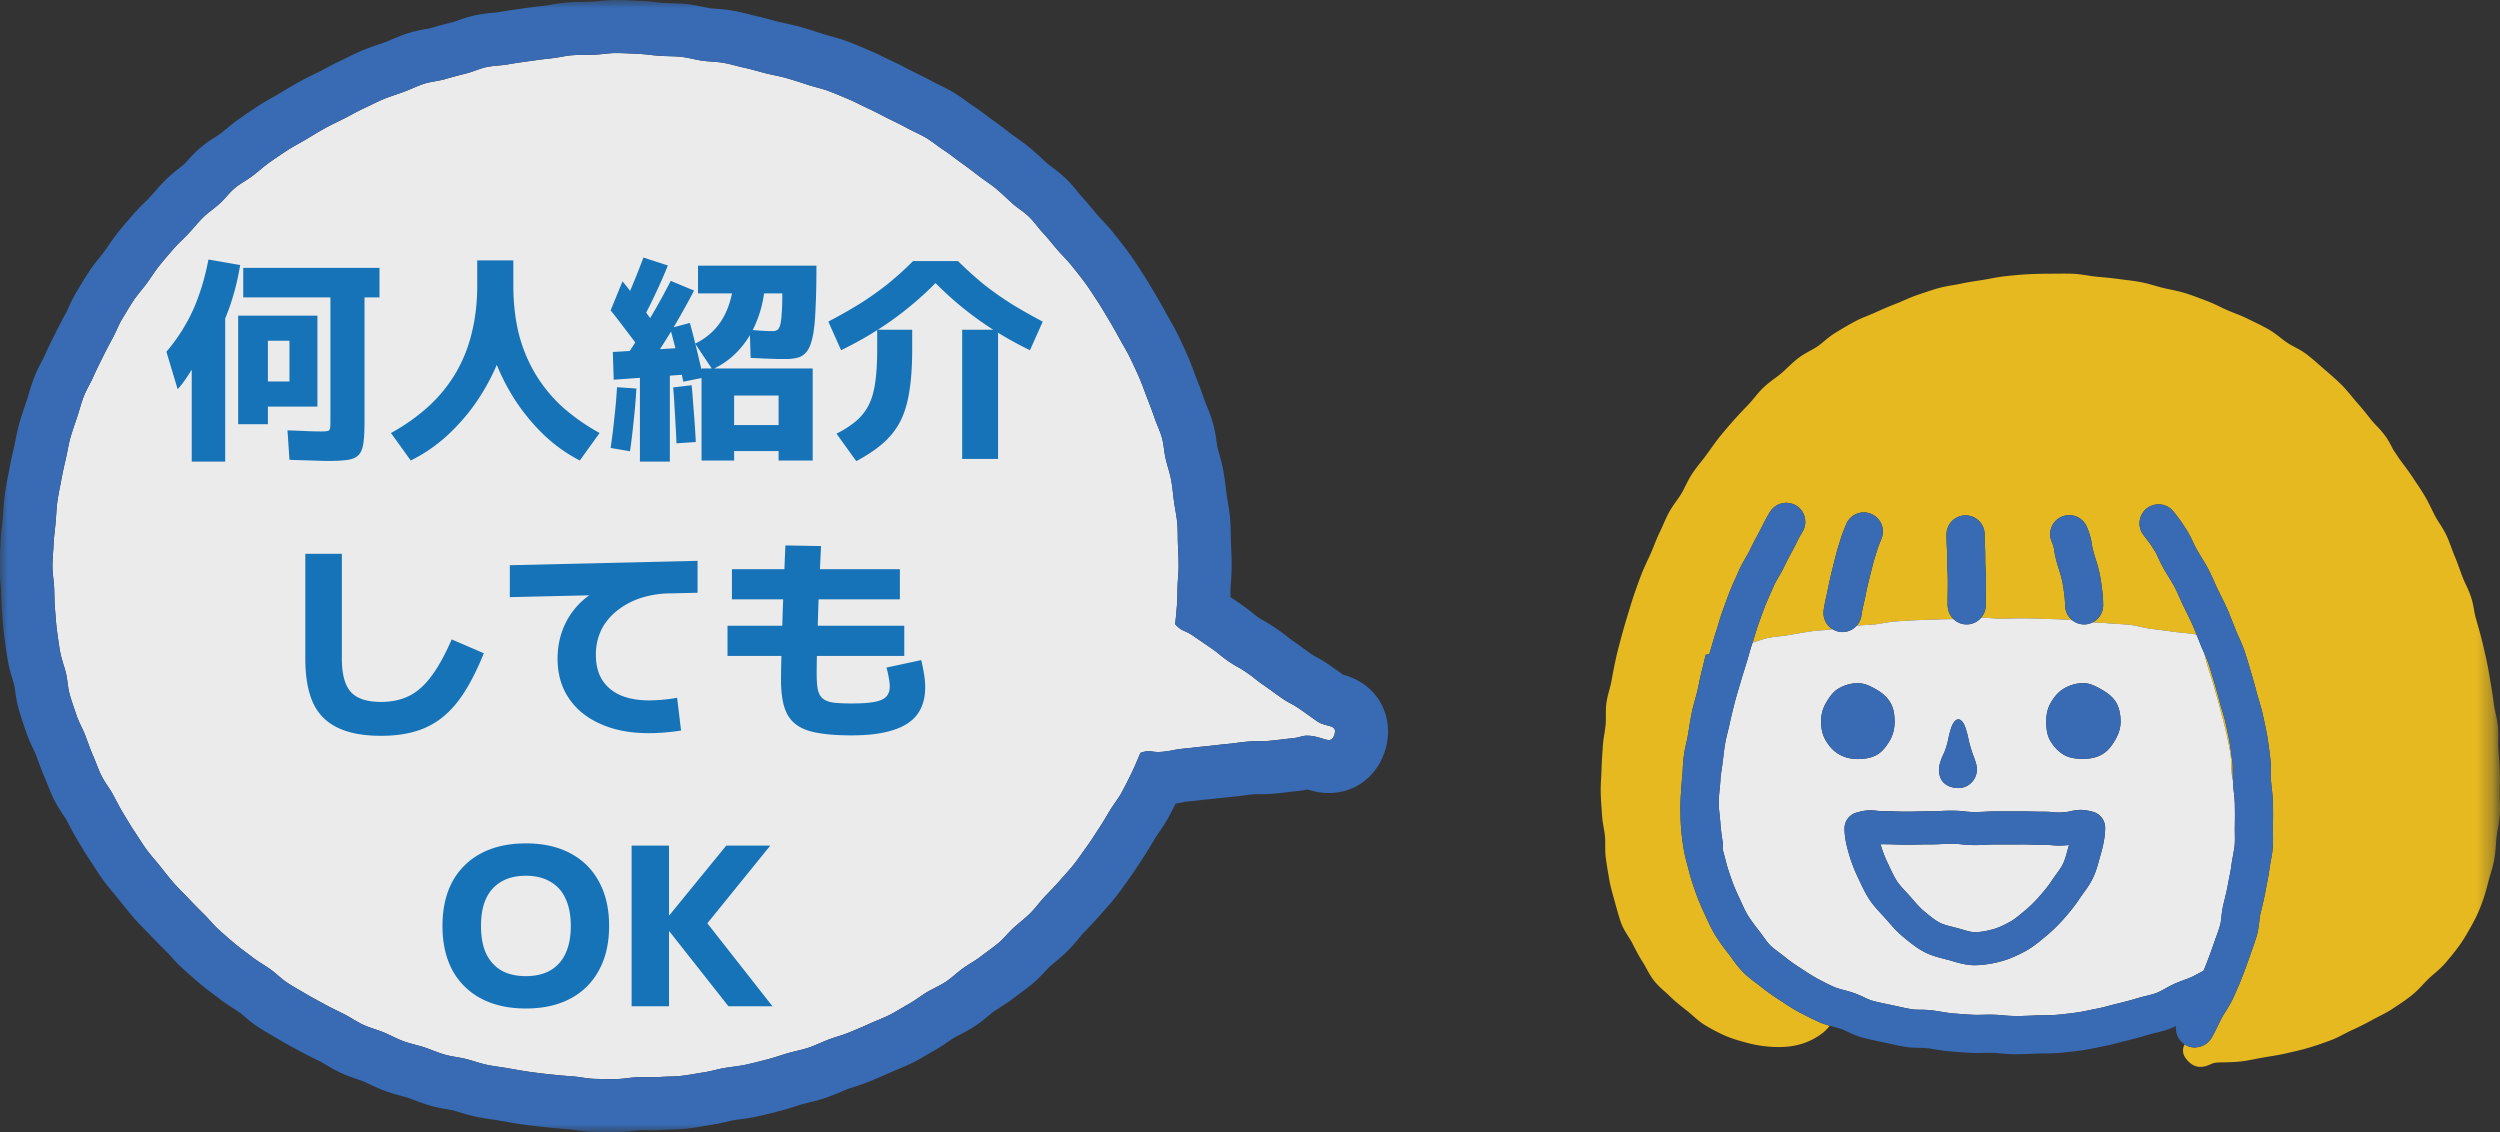
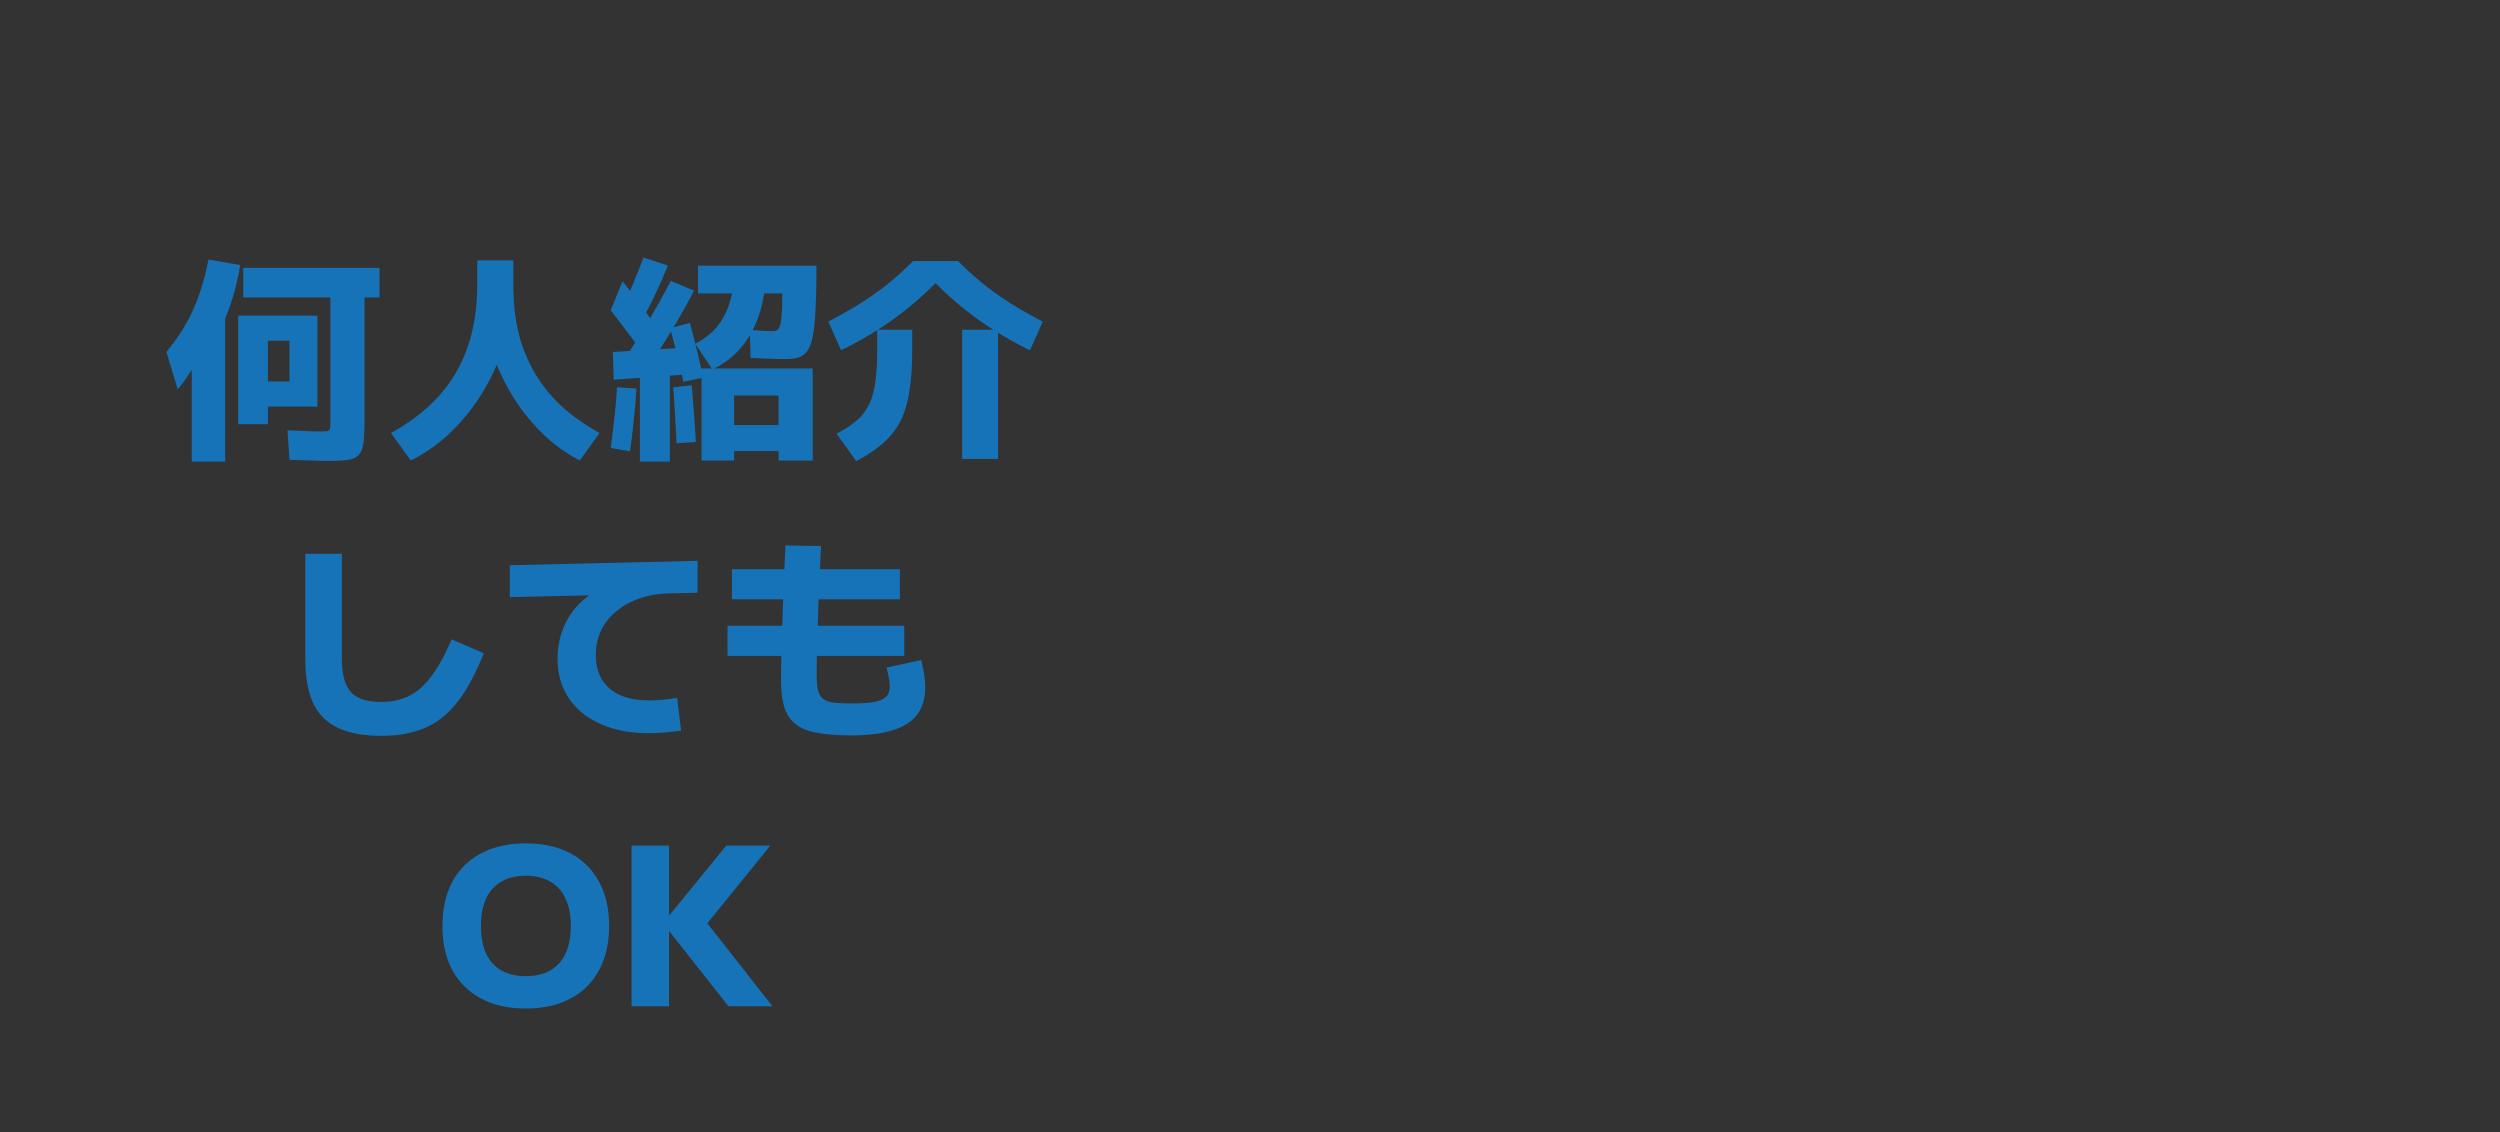
<svg xmlns="http://www.w3.org/2000/svg" width="159" height="72" fill="none">
  <rect width="100%" height="100%" fill="#333333" stroke="none" />
  <mask id="a" style="mask-type:alpha" maskUnits="userSpaceOnUse" x="0" y="0" width="159" height="72">
-     <path fill="#D9D9D9" fill-opacity=".9" d="M0 0h158.686v72H0z" />
-   </mask>
+     </mask>
  <g mask="url(#a)">
    <path d="M79.381 47.162c.231-.022.386-.028.514-.028.125 0 .226.006.351.006.128 0 .283-.006.514-.028.688-.066.685-.085 1.37-.15.536-.051.659-.174 1.012-.174.098 0 .215.01.365.032.449.072.777.245 1.009.245.168 0 .285-.091.361-.367.183-.66-.532-.427-1.096-.816-.56-.39-.555-.4-1.117-.788-.56-.39-.607-.324-1.167-.713-.563-.389-.552-.405-1.115-.794s-.536-.427-1.099-.816c-.563-.392-.6-.333-1.164-.725-.563-.389-.53-.436-1.093-.825-.563-.392-.568-.386-1.131-.775-.563-.393-.694-.245-1.156-.75.049-.405.084-.83.117-1.237.035-.408.021-.816.038-1.227.016-.405.065-.813.065-1.221 0-.465-.022-.92-.043-1.378-.02-.461-.003-.923-.044-1.378-.043-.458-.144-.91-.206-1.362-.063-.458-.098-.916-.183-1.368-.084-.452-.24-.888-.343-1.334-.106-.449-.12-.92-.244-1.36-.125-.442-.337-.86-.481-1.292-.147-.437-.316-.863-.482-1.29-.163-.43-.313-.863-.498-1.284-.184-.424-.38-.838-.582-1.249-.203-.411-.443-.803-.666-1.205-.22-.402-.443-.804-.68-1.196-.24-.392-.465-.79-.718-1.174-.255-.383-.5-.772-.77-1.142-.271-.37-.56-.728-.848-1.086-.285-.361-.62-.678-.92-1.023-.301-.349-.578-.716-.893-1.049-.315-.335-.574-.724-.903-1.045-.328-.323-.736-.558-1.078-.866-.34-.307-.668-.63-1.021-.926-.352-.292-.743-.536-1.108-.816-.363-.279-.726-.558-1.101-.825-.374-.264-.73-.556-1.115-.81-.384-.248-.739-.55-1.133-.788-.393-.235-.825-.408-1.228-.63-.401-.22-.817-.415-1.229-.619-.409-.207-.812-.427-1.231-.618-.416-.188-.82-.414-1.245-.59-.424-.176-.845-.361-1.277-.521-.43-.16-.885-.251-1.322-.396a36.73 36.73 0 0 0-1.315-.414c-.44-.129-.894-.2-1.342-.314-.444-.11-.882-.248-1.333-.345-.448-.094-.888-.238-1.342-.317-.45-.082-.916-.078-1.373-.141-.453-.063-.9-.201-1.358-.248-.456-.047-.918-.032-1.378-.063-.457-.031-.913-.11-1.375-.125-.457-.02-.919-.05-1.38-.05-.462 0-.92.09-1.378.106-.461.016-.922 0-1.379.031-.46.035-.91.154-1.366.201-.458.047-.911.11-1.365.173-.456.063-.91.126-1.36.207-.455.079-.922.079-1.37.173-.451.097-.875.301-1.32.41-.446.114-.888.23-1.328.359-.442.128-.914.157-1.349.298-.438.144-.852.354-1.282.511-.432.16-.874.292-1.298.468-.425.176-.83.395-1.247.587-.42.191-.814.427-1.224.63-.411.208-.828.4-1.23.622-.403.223-.792.465-1.185.7-.394.235-.806.443-1.19.694-.385.25-.768.508-1.142.772-.375.267-.716.577-1.08.857-.364.282-.785.49-1.137.784-.353.295-.626.681-.966.989-.342.307-.73.565-1.058.885-.33.323-.613.687-.927 1.02-.316.336-.662.64-.963.989a32.17 32.17 0 0 0-.89 1.051c-.286.36-.53.753-.8 1.124-.271.37-.587.712-.841 1.092-.256.383-.486.781-.725 1.174-.238.392-.393.834-.613 1.236-.222.402-.432.807-.635 1.221-.203.411-.412.82-.597 1.24-.184.42-.437.813-.602 1.24-.165.43-.275.878-.42 1.314-.146.434-.301.87-.427 1.312-.125.44-.188.898-.293 1.344a29.78 29.78 0 0 0-.287 1.346c-.084.452-.182.9-.246 1.356-.063.452-.073.913-.116 1.371-.042.456-.107.91-.128 1.372-.02.455-.069.913-.069 1.378 0 .461.086.916.106 1.374.022.462.014.92.056 1.375.042.462.065.92.128 1.375.064.455.122.913.206 1.362.085.452.259.885.364 1.33.105.45.116.92.242 1.363.125.442.284.876.43 1.312.145.436.386.835.55 1.264.166.43.311.864.495 1.284.185.42.328.86.531 1.274.203.412.5.773.72 1.177.221.402.423.813.661 1.206.239.392.47.79.725 1.17.255.383.493.776.765 1.149.27.37.582.71.869 1.067.285.361.567.722.868 1.07.301.346.636.66.951.995.315.333.636.66.965.983.327.32.612.687.954.995.34.307.685.611 1.039.906.352.292.73.556 1.094.838.363.28.766.503 1.142.77.374.266.697.605 1.082.86.384.25.79.47 1.184.706.393.235.8.445 1.205.668.401.22.817.414 1.228.621.41.208.788.48 1.207.672.416.192.868.305 1.293.48.424.176.829.402 1.26.562.43.16.886.248 1.323.39.435.144.858.335 1.3.464.44.125.905.166 1.352.276.444.113.877.273 1.328.37.447.095.905.142 1.36.223.45.079.9.163 1.357.226.453.063.909.12 1.367.166.455.05.912.091 1.372.123.456.031.912.141 1.373.157.37.012.744.012 1.118.012h.263c.464 0 .923-.1 1.383-.116.102-.003.205-.003.308-.003.193 0 .385.003.577.003.167 0 .334-.003.5-.012.462-.035.928-.025 1.385-.073.461-.047.915-.147 1.37-.213.46-.063.904-.204 1.357-.282.456-.082.919-.117 1.369-.214.453-.097.899-.216 1.345-.33.449-.112.883-.27 1.325-.398.445-.129.901-.213 1.339-.358.439-.147.853-.36 1.284-.52.433-.16.884-.277 1.31-.453a35.47 35.47 0 0 0 1.272-.546c.42-.194.86-.348 1.27-.555.414-.207.803-.465 1.206-.688.404-.223.768-.514 1.162-.753.397-.238.829-.417 1.214-.668.386-.255.717-.587 1.092-.857.376-.267.788-.487 1.152-.77.366-.282.75-.542 1.104-.837.354-.298.64-.672.98-.982.343-.311.715-.59 1.043-.914.329-.323.598-.706.912-1.042.316-.336.645-.659.945-1.007.301-.352.622-.684.908-1.045.288-.364.546-.747.816-1.12.272-.374.514-.764.769-1.15.253-.386.487-.781.724-1.176.236-.396.535-.757.755-1.162.22-.408.428-.822.629-1.236.201-.415.372-.841.555-1.265a1.54 1.54 0 0 1 .522-.107c.187 0 .337.05.606.05.071 0 .153-.006.248-.012.685-.066.68-.135 1.365-.201.685-.066.685-.082 1.37-.147.686-.066.683-.082 1.369-.148.688-.066.685-.091 1.37-.157Z" fill="#fff" />
-     <path d="M3.407 34.635c.02-.462.086-.917.128-1.372.043-.46.053-.919.116-1.374.063-.455.161-.903.245-1.352.084-.455.182-.9.287-1.346.105-.448.169-.907.294-1.349.125-.442.28-.875.426-1.308.146-.436.255-.887.42-1.314.166-.43.419-.821.603-1.242.184-.423.393-.827.597-1.241.202-.41.413-.815.634-1.22.221-.4.376-.843.614-1.235.238-.392.469-.793.725-1.175.254-.38.57-.72.84-1.093.272-.37.514-.761.801-1.122.286-.36.589-.704.89-1.052.301-.347.647-.654.963-.989.314-.331.598-.698.926-1.02.328-.32.716-.578 1.058-.885.34-.306.613-.695.967-.988.352-.294.773-.503 1.137-.784s.704-.59 1.08-.856a37.57 37.57 0 0 1 1.141-.774c.384-.25.796-.455 1.191-.695.393-.234.782-.477 1.186-.698.401-.221.818-.414 1.23-.62.409-.205.803-.442 1.222-.634.417-.19.822-.411 1.248-.588.424-.174.866-.303 1.298-.464.43-.158.844-.367 1.281-.512.436-.142.908-.17 1.35-.297.44-.13.881-.247 1.329-.357.443-.114.867-.316 1.319-.414.447-.095.915-.095 1.369-.174.45-.079.904-.142 1.36-.205.454-.063.907-.127 1.366-.174.455-.047.905-.167 1.366-.199.456-.032.917-.019 1.378-.035.458-.016.917-.104 1.378-.104.462 0 .923.032 1.38.047.462.02.919.095 1.375.127.46.035.923.019 1.378.066.46.048.906.183 1.359.247.457.063.922.06 1.373.139.454.082.894.224 1.342.319.45.098.889.233 1.333.344.447.114.902.186 1.341.316a31 31 0 0 1 1.315.414c.438.142.893.234 1.322.395.432.158.853.347 1.277.52.426.178.83.402 1.245.592.42.19.823.41 1.232.616.411.205.827.401 1.229.619.403.224.834.398 1.227.632.395.237.75.537 1.134.79.385.25.74.543 1.114.805.376.269.738.547 1.102.825.364.28.755.524 1.107.818.354.297.682.616 1.022.926.342.306.75.543 1.077.865.33.322.589.711.904 1.046.315.335.591.701.892 1.046.3.347.635.666.92 1.023.289.36.577.717.85 1.087.269.373.513.761.769 1.144.253.382.479.783.718 1.175.236.392.46.793.68 1.194.223.405.462.793.666 1.207.201.41.397.824.582 1.248.185.42.334.853.498 1.282.166.427.334.853.481 1.29.144.435.356.852.481 1.295.126.439.14.91.245 1.358.103.446.259.882.343 1.337.084.448.12.91.182 1.364.063.455.163.904.207 1.365.04.455.024.916.043 1.378.022.454.044.913.044 1.374 0 .41-.05.818-.066 1.225-.016.411-.002.819-.037 1.226-.033.408-.069.831-.117 1.236.462.508.592.36 1.155.748.563.392.569.386 1.131.777.563.389.53.436 1.094.828.563.389.6.332 1.164.724.563.388.536.426 1.099.815.563.388.552.404 1.114.793.56.388.607.322 1.167.714.563.388.558.398 1.118.786.563.389 1.278.158 1.096.815-.076.278-.193.367-.362.367-.23 0-.56-.17-1.009-.24a2.18 2.18 0 0 0-.364-.035c-.354 0-.476.123-1.012.174-.685.066-.682.085-1.37.151-.232.023-.387.026-.514.026-.126 0-.226-.004-.351-.004-.128 0-.283.007-.514.029-.686.063-.683.091-1.37.158-.686.063-.683.079-1.369.145-.685.066-.685.08-1.37.145-.686.067-.68.136-1.366.203a2.47 2.47 0 0 1-.247.012c-.27 0-.42-.05-.607-.05-.136 0-.288.025-.522.107-.182.427-.353.85-.555 1.267-.2.414-.408.828-.628 1.232-.22.408-.52.768-.756 1.163s-.47.793-.723 1.178c-.256.386-.498.774-.77 1.15-.27.373-.528.755-.816 1.118-.285.36-.606.696-.907 1.046-.3.348-.63.67-.945 1.008-.315.338-.583.717-.913 1.043-.328.325-.7.6-1.042.913-.34.31-.626.685-.98.982-.354.294-.739.556-1.104.837-.364.281-.776.503-1.153.771-.374.269-.706.6-1.092.853-.385.253-.817.433-1.213.673-.394.237-.758.527-1.163.752-.403.224-.792.477-1.205.688-.41.206-.85.36-1.27.553-.419.193-.846.37-1.273.547-.425.177-.876.29-1.31.452-.43.16-.844.376-1.284.521-.437.145-.893.228-1.338.357-.442.13-.877.287-1.326.401-.446.11-.892.23-1.345.329-.45.094-.912.132-1.369.211-.452.083-.897.218-1.356.285-.455.063-.91.164-1.37.211-.457.051-.923.038-1.385.073-.166.01-.333.013-.5.013l-.577-.003c-.103 0-.206 0-.309.003-.459.016-.919.117-1.383.117h-.262c-.374 0-.748 0-1.118-.013-.462-.016-.917-.126-1.374-.158a39.32 39.32 0 0 1-2.738-.287c-.457-.064-.907-.149-1.358-.228-.454-.079-.912-.126-1.36-.221-.45-.098-.884-.26-1.328-.37-.447-.113-.912-.151-1.351-.278-.443-.13-.865-.319-1.3-.464-.438-.142-.894-.23-1.323-.389-.432-.16-.837-.388-1.26-.562-.425-.177-.877-.29-1.294-.48-.418-.193-.797-.465-1.206-.67-.412-.209-.827-.401-1.229-.622-.403-.222-.811-.433-1.204-.67-.395-.237-.8-.455-1.184-.708-.386-.253-.709-.59-1.082-.856-.376-.269-.78-.493-1.142-.77-.365-.282-.743-.547-1.095-.841a34.647 34.647 0 0 1-1.039-.904c-.341-.31-.626-.676-.954-.998a32.72 32.72 0 0 1-.964-.98c-.315-.334-.65-.65-.95-.995-.303-.347-.584-.71-.87-1.07-.286-.357-.598-.699-.869-1.068-.271-.373-.51-.765-.765-1.147s-.486-.777-.724-1.172c-.238-.392-.44-.803-.66-1.207-.222-.401-.518-.764-.72-1.175-.204-.414-.348-.853-.532-1.273-.184-.42-.33-.856-.495-1.286-.165-.427-.405-.828-.55-1.264-.146-.436-.305-.869-.43-1.31-.126-.443-.137-.914-.243-1.362-.104-.446-.279-.879-.363-1.33-.084-.452-.143-.91-.206-1.365-.063-.455-.086-.913-.128-1.375-.042-.454-.035-.913-.056-1.374-.02-.458-.107-.913-.107-1.377 0-.462.05-.92.07-1.374ZM.074 37.54c.006.142.01.284.013.426.007.329.016.699.053 1.103l.033.401c.026.338.056.72.113 1.128l.029.209c.057.417.116.85.202 1.307.083.446.199.822.292 1.128.043.14.084.272.103.357.012.05.032.196.047.304.043.312.101.736.235 1.206.115.408.245.79.36 1.125.039.11.077.224.115.335.147.44.319.802.457 1.09.059.123.12.253.146.319.05.13.096.256.143.385.116.313.246.667.41 1.043.057.13.108.262.16.395.118.3.25.641.435 1.014.206.42.428.755.606 1.024.07.107.15.227.182.284l.196.366c.154.291.33.623.539.97l.153.253c.2.332.407.676.65 1.04.076.113.15.23.225.347.18.278.384.594.622.916.235.322.468.6.674.843.094.114.19.225.28.339l.158.199c.25.316.508.64.8.979.26.297.514.556.738.78.103.105.206.209.307.316.339.36.685.714 1.06 1.08.07.067.168.178.272.291.206.228.462.509.78.796.43.389.793.705 1.14.996.3.25.594.467.853.66.115.085.23.17.345.259.321.246.634.448.886.61.121.079.243.154.36.24.047.031.16.13.251.205.244.209.547.468.939.724.324.211.64.395.92.559.124.07.249.142.372.218.345.205.673.382.988.553l.327.18c.349.19.677.35.994.508l.347.17c.073.039.2.115.322.187.266.158.597.357.997.54.386.174.744.297 1.032.395.147.051.287.098.376.133.13.054.256.117.383.177.271.13.608.287.992.43.388.145.749.24 1.039.319.153.04.298.079.4.114.138.044.273.097.409.148.292.11.622.237 1.008.347.419.124.796.19 1.1.24.141.026.287.051.369.073.139.035.275.076.412.117.284.089.638.193 1.033.278.375.08.72.13 1.026.177.15.022.302.041.452.07l.225.037c.398.073.81.146 1.25.209a48.815 48.815 0 0 0 2.974.313c.08.003.225.025.366.047.306.044.686.098 1.125.114.428.016.844.016 1.234.016h.262c.451 0 .838-.045 1.15-.082.131-.016.28-.035.35-.035.064-.003.128-.003.192-.003h.253c.108.003.216.003.324.003.277 0 .51-.007.733-.022.152-.01.304-.016.455-.02.31-.009.66-.021 1.049-.06.386-.04.733-.1 1.039-.154.15-.025.3-.054.45-.076.41-.057.774-.142 1.067-.212.156-.034.302-.07.407-.088.147-.028.295-.044.442-.066.308-.041.658-.089 1.045-.171.416-.089.8-.186 1.17-.281l.294-.076c.375-.095.712-.202 1.01-.297.144-.044.288-.092.433-.136.142-.04.286-.073.43-.11.303-.073.647-.158 1.026-.282.392-.132.735-.28 1.01-.398.13-.057.26-.113.391-.164.137-.05.276-.095.415-.139.298-.095.637-.202 1.01-.357.455-.19.915-.382 1.387-.597.136-.063.275-.12.413-.177.289-.12.617-.256.972-.433.35-.177.656-.36.927-.521l.39-.228c.37-.202.682-.416.933-.59.13-.089.252-.174.34-.225a6.33 6.33 0 0 1 .343-.183c.274-.142.616-.319.98-.556.374-.246.674-.499.914-.698.11-.092.221-.186.285-.23a7.1 7.1 0 0 1 .346-.225c.257-.164.578-.366.912-.625.119-.092.24-.18.36-.269.257-.186.547-.401.847-.654.353-.294.624-.584.841-.818.09-.098.19-.206.241-.25.108-.098.22-.192.332-.287.244-.202.519-.433.81-.72.307-.304.552-.598.748-.838.098-.117.193-.23.258-.303l.294-.306c.228-.237.487-.503.745-.806.095-.11.193-.218.291-.329.215-.24.46-.511.707-.824.256-.326.482-.645.683-.926.073-.1.144-.205.217-.306.248-.341.468-.68.661-.98l.19-.29c.259-.392.482-.765.7-1.128l.103-.174c.046-.076.128-.193.212-.316.18-.259.405-.581.617-.973.15-.278.3-.565.457-.884.182-.026.329-.054.476-.082.125-.026.171-.035.346-.054.38-.035.57-.057.76-.082.153-.016.305-.035.61-.064.378-.038.568-.06.756-.082.155-.016.307-.034.615-.063.405-.04.609-.066.813-.095.139-.019.277-.038.555-.063.127-.012.176-.012.193-.012h.1a8.83 8.83 0 0 0 1.085-.038c.392-.038.588-.064.781-.086.147-.019.296-.038.59-.066.286-.029.522-.066.713-.107.304.094.775.224 1.351.224 1.722 0 3.141-1.115 3.617-2.843.28-1.024.158-2.063-.345-2.929-.7-1.207-1.825-1.605-2.366-1.753a10.5 10.5 0 0 1-.229-.165c-.152-.107-.302-.215-.606-.426a8.048 8.048 0 0 0-.922-.563c-.106-.056-.13-.069-.247-.148-.245-.17-.365-.26-.484-.347-.158-.114-.313-.228-.629-.45-.19-.129-.258-.186-.372-.274a12.036 12.036 0 0 0-.727-.54 9.707 9.707 0 0 0-.87-.54c-.111-.064-.152-.086-.296-.184-.163-.113-.215-.158-.318-.243a11.65 11.65 0 0 0-.773-.584c-.299-.209-.448-.31-.598-.411l-.095-.063c0-.076 0-.146.003-.215a8.848 8.848 0 0 1 .032-.761c.02-.291.044-.616.044-.99 0-.508-.022-.985-.044-1.446l-.002-.082c-.009-.146-.009-.288-.011-.433a12.697 12.697 0 0 0-.046-1.1c-.039-.413-.101-.777-.156-1.096-.024-.142-.049-.281-.068-.423a21.121 21.121 0 0 1-.051-.424 16.478 16.478 0 0 0-.156-1.096c-.078-.417-.184-.79-.269-1.087-.038-.132-.076-.265-.108-.4-.011-.051-.03-.197-.047-.304-.043-.313-.1-.74-.234-1.207-.122-.433-.271-.796-.391-1.09-.057-.139-.112-.268-.139-.35-.15-.452-.31-.863-.462-1.264l-.068-.17-.139-.37c-.12-.32-.253-.68-.416-1.056-.188-.426-.4-.88-.647-1.383-.18-.364-.364-.689-.528-.973-.07-.123-.139-.244-.206-.367a36.17 36.17 0 0 0-.756-1.32c-.066-.11-.13-.221-.196-.329a20.353 20.353 0 0 0-.601-.97c-.068-.104-.139-.208-.207-.316a22.116 22.116 0 0 0-.645-.944c-.28-.382-.56-.733-.829-1.071l-.103-.13c-.253-.316-.5-.578-.718-.812-.098-.104-.199-.208-.294-.319-.095-.11-.188-.224-.28-.338-.204-.243-.432-.521-.704-.812a5.833 5.833 0 0 1-.232-.275 9.682 9.682 0 0 0-.767-.868c-.342-.335-.682-.585-.93-.771a4.447 4.447 0 0 1-.246-.187 17.818 17.818 0 0 1-.306-.28 19.03 19.03 0 0 0-.816-.73c-.309-.256-.6-.462-.856-.645a9.126 9.126 0 0 1-.355-.256c-.416-.319-.793-.61-1.207-.903-.12-.086-.24-.174-.358-.263-.251-.19-.536-.404-.863-.619a6.16 6.16 0 0 1-.34-.24c-.243-.177-.546-.401-.903-.613-.352-.212-.69-.376-.96-.505-.127-.064-.254-.124-.377-.19-.347-.193-.687-.357-.987-.505l-.354-.174c-.12-.06-.24-.123-.359-.187a23.158 23.158 0 0 0-.985-.486c-.136-.06-.27-.13-.404-.196-.279-.136-.595-.294-.956-.442-.12-.05-.238-.101-.357-.152-.31-.13-.662-.278-1.035-.417-.384-.142-.742-.24-1.03-.319a6.148 6.148 0 0 1-.408-.117c-.45-.148-.932-.303-1.432-.448-.372-.108-.715-.18-1.017-.247-.147-.031-.295-.063-.441-.098-.146-.038-.29-.079-.435-.117-.301-.082-.642-.177-1.016-.256-.143-.031-.284-.07-.425-.104A12.571 12.571 0 0 0 46.622.68c-.416-.076-.792-.1-1.094-.123a9.171 9.171 0 0 1-.397-.038 7.122 7.122 0 0 1-.374-.073c-.3-.063-.672-.142-1.102-.19C43.26.219 42.91.209 42.603.2c-.148-.003-.297-.006-.445-.016-.145-.01-.291-.028-.438-.044a14.096 14.096 0 0 0-1.053-.088c-.142-.004-.284-.013-.427-.02A21.602 21.602 0 0 0 39.17 0c-.433 0-.813.041-1.117.073a6.592 6.592 0 0 1-.376.034c-.154.007-.307.007-.46.01-.31.003-.66.006-1.036.031a9.78 9.78 0 0 0-1.108.149c-.149.025-.29.05-.375.06-.527.057-1.042.126-1.483.186l-.098.016c-.444.06-.903.127-1.38.209a5.513 5.513 0 0 1-.357.04c-.31.03-.696.067-1.132.159-.457.098-.849.237-1.135.338-.105.034-.25.088-.301.1-.522.13-.995.257-1.446.39-.043.012-.181.034-.282.053-.306.054-.724.13-1.184.281-.386.127-.727.272-1 .389-.133.057-.264.114-.398.164-.142.05-.286.101-.43.149-.294.1-.628.214-.983.36-.36.148-.676.306-.956.442-.135.066-.27.133-.406.196-.354.161-.665.328-.939.477-.132.073-.264.142-.397.212l-.368.18c-.296.145-.631.306-.974.496-.371.205-.708.407-1.034.606l-.262.158c-.128.076-.26.149-.39.225-.273.151-.582.325-.909.537-.501.328-.886.587-1.248.846-.323.228-.598.455-.84.654-.114.095-.228.19-.345.278-.047.038-.174.117-.276.183-.27.171-.607.386-.965.686a8.118 8.118 0 0 0-.872.866 6.866 6.866 0 0 1-.198.211c-.064.057-.177.146-.296.24-.243.193-.545.43-.857.737-.29.284-.526.552-.734.793-.095.11-.19.217-.289.325-.1.107-.205.208-.309.31-.226.22-.481.473-.746.78l-.055.063c-.3.344-.612.704-.925 1.096-.25.313-.455.613-.635.875-.083.12-.165.244-.251.36-.082.114-.17.222-.258.33-.193.236-.433.533-.666.884-.237.354-.45.707-.636 1.017l-.166.278c-.236.389-.4.745-.532 1.036a8.585 8.585 0 0 1-.156.329c-.244.442-.48.897-.703 1.349l-.128.259a24.5 24.5 0 0 0-.533 1.118c-.032.076-.1.202-.164.329a9.62 9.62 0 0 0-.496 1.055 13.22 13.22 0 0 0-.345 1.046c-.041.135-.082.274-.127.41l-.102.3c-.118.348-.251.743-.37 1.16-.113.398-.184.758-.246 1.077-.027.14-.054.281-.086.42a32.6 32.6 0 0 0-.32 1.498l-.068.354c-.067.344-.144.736-.202 1.156-.056.401-.08.77-.102 1.096-.01.142-.018.284-.032.43-.012.136-.027.271-.042.41-.037.329-.078.705-.097 1.116-.006.139-.016.28-.025.42-.023.328-.047.701-.047 1.109 0 .445.041.834.075 1.147.015.148.03.29.035.385Z" fill="#3871C1" />
-     <path d="M119.639 34.319c-.171.421-.171.421-.293.809l-.098.305c-.08.25-.15.534-.226.842l-.098.391c-.107.41-.201.824-.281 1.233-.018.101-.042.205-.067.306-.015.067-.027.134-.046.204a9.438 9.438 0 0 0-.119.58l-.021.14c-.03.254-.14.48-.299.657.131-.01.259-.019.391-.025.223-.012.451-.021.683-.042.226-.019.458-.058.69-.101.226-.04.443-.076.647-.092.281-.021.568-.036.858-.052l.495-.024c.238-.015.485-.021.735-.028.202-.006.406-.012.617-.02.25-.01.504-.016.76-.02.092-.002.183-.005.275-.005a1.22 1.22 0 0 1-.364-.77c-.003-.033-.012-.07-.012-.106 0-.318.003-.5.003-.666.003-.033.003-.067.003-.1.003-.187.006-.37.006-.74 0-.341-.012-.512-.018-.683a11.977 11.977 0 0 1-.024-.818c0-.345-.009-.516-.019-.69-.009-.201-.021-.406-.021-.812a1.213 1.213 0 1 1 2.427 0c0 .342.009.513.018.687.012.204.021.406.021.815 0 .342.01.513.019.684.012.204.024.409.024.818 0 .372-.003.561-.006.748v.021c-.003.183-.006.37-.006.736v.018a1.198 1.198 0 0 1-.293.766c.189 0 .385.015.592.03.238.019.47.034.705.037.217.003.437-.006.653-.015.239-.006.474-.015.709-.01.464.01.918.02 1.364.035l.495.015c.296.009.583.018.87.033.14.006.277.022.415.04a1.206 1.206 0 0 1-.452-.815c-.006-.046-.012-.088-.012-.134 0-.208-.022-.428-.046-.644a12.162 12.162 0 0 0-.101-.709c-.046-.293-.14-.598-.229-.89-.052-.163-.1-.318-.143-.468a7.097 7.097 0 0 1-.183-.852c-.028-.164-.037-.216-.153-.497a1.21 1.21 0 0 1 .653-1.584 1.209 1.209 0 0 1 1.584.65 4 4 0 0 1 .312 1.044c.021.143.046.29.128.598.034.122.076.25.116.385.113.36.241.769.314 1.239.061.375.129.824.159 1.3.009.14.012.284.012.428a1.214 1.214 0 0 1-.674 1.084l.293.015c.244.012.485.02.726.042.22.022.437.034.654.046.241.015.473.028.705.052.207.024.421.073.647.122a6.8 6.8 0 0 0 .693.134l.476.058c.299.037.592.074.876.116.238.037.47.058.699.08.223.021.443.042.656.08.061.008.125.023.186.039a15.722 15.722 0 0 0-.259-.641c-.031-.07-.064-.132-.095-.199-.088-.189-.177-.378-.268-.558l-.132-.269c-.027-.052-.051-.104-.079-.155-.095-.193-.177-.385-.262-.574a9.589 9.589 0 0 0-.29-.62c-.135-.25-.275-.482-.412-.702-.089-.147-.178-.287-.257-.428-.156-.268-.272-.518-.375-.738a4.074 4.074 0 0 0-.217-.43c-.324-.504-.345-.529-.498-.727l-.235-.305c-.32-.419-.32-.98-.049-1.398.074-.113.162-.217.275-.303.037-.03.083-.048.119-.073a1.209 1.209 0 0 1 1.584.302l.217.281c.211.269.269.351.629.91.037.058.067.119.101.177.1.18.192.363.274.54.089.192.174.373.275.543.07.123.147.248.223.376.162.263.33.537.491.836.129.245.245.507.364.779.073.161.146.33.229.497.064.128.128.26.192.391.143.28.287.57.421.873.067.153.128.318.193.476.082.199.161.397.244.605l.088.222v.006c.061.153.128.306.199.458a11.857 11.857 0 0 1 .348.837c.106.317.204.644.302.974l.113.375c.134.443.259.894.378 1.358.043.159.092.32.141.483.085.277.168.564.238.879l.07.314c.076.354.156.711.217 1.075.079.473.14.955.195 1.407.04.323.04.632.037.906 0 .171-.003.345.009.516.012.159.03.318.046.48.033.296.067.604.076.937.012.51.012.973 0 1.422 0 .162 0 .324.003.488.003.297.009.608-.015.938-.025.323-.083.62-.135.906-.03.168-.061.336-.082.507-.046.336-.11.656-.171.968-.027.143-.058.286-.082.433-.067.37-.156.73-.238 1.078l-.077.31a4.793 4.793 0 0 0-.067.468c-.012.116-.03.244-.049.372l-.009.058a3.698 3.698 0 0 1-.11.513 19.447 19.447 0 0 1-.336.995l-.125.357-.055.162c-.024.061-.045.125-.07.186a18.25 18.25 0 0 1-.369.99 33.1 33.1 0 0 1-.403.958l-.119.26c-.012.03-.028.06-.04.09-.14.297-.305.56-.449.791a5.583 5.583 0 0 0-.265.446c-.076.14-.147.287-.217.43-.131.27-.262.547-.43.834a1.218 1.218 0 0 1-.928.583c-.04.003-.08.015-.122.015a1.2 1.2 0 0 1-.611-.165c-.015-.009-.027-.021-.043-.033v.003a.77.77 0 0 0 .025.818c.32.479.678.61.983.61.259 0 .479-.094.601-.15.153-.063.281-.118.495-.127.131-.01.268-.01.418-.013.308-.006.662-.012 1.047-.055.299-.033.595-.091.906-.152.174-.034.351-.07.538-.101l.302-.052c.366-.058.745-.119 1.141-.21l.245-.058c.381-.086.775-.175 1.181-.297.403-.119.849-.268 1.395-.473.308-.113.583-.256.852-.397.158-.082.317-.164.482-.24.452-.205.894-.428 1.319-.66.134-.073.265-.143.402-.214.293-.15.599-.302.898-.503l.146-.098c.354-.232.721-.476 1.075-.76.272-.217.497-.458.717-.69a9.61 9.61 0 0 1 .345-.357c.116-.11.238-.217.363-.324.242-.21.495-.427.73-.702.302-.357.629-.748.928-1.175.247-.351.455-.723.659-1.084l.11-.198a9.57 9.57 0 0 0 .617-1.364c.158-.425.281-.883.412-1.39.036-.137.076-.274.119-.415.085-.293.18-.622.247-.973.052-.3.076-.595.098-.882a7.712 7.712 0 0 1 .125-1.041c.052-.284.101-.577.122-.895.021-.293.012-.577.003-.851-.006-.186-.012-.373-.006-.559.009-.46.009-.928 0-1.404-.006-.293-.031-.59-.055-.885-.012-.171-.031-.345-.037-.52a6.757 6.757 0 0 1-.006-.552 8.312 8.312 0 0 0-.021-.854 7.392 7.392 0 0 0-.147-.822c-.039-.186-.079-.372-.106-.558-.062-.461-.132-.919-.211-1.386l-.046-.268a24.69 24.69 0 0 0-.204-1.109 38.812 38.812 0 0 0-.315-1.364c-.104-.409-.22-.815-.339-1.227l-.036-.122a5.121 5.121 0 0 1-.113-.54c-.052-.27-.101-.547-.199-.834a6.898 6.898 0 0 0-.326-.778 6.618 6.618 0 0 1-.223-.516 17.026 17.026 0 0 1-.153-.418c-.11-.3-.219-.602-.345-.898-.07-.165-.128-.332-.192-.5-.098-.263-.198-.535-.327-.81a7.546 7.546 0 0 0-.427-.738 5.877 5.877 0 0 1-.287-.476 18.573 18.573 0 0 1-.223-.449c-.131-.262-.265-.534-.421-.803a18.562 18.562 0 0 0-.534-.833 14.016 14.016 0 0 1-.232-.351 15.38 15.38 0 0 0-.568-.797c-.082-.116-.171-.229-.256-.345-.101-.143-.196-.29-.293-.436l-.144-.217c-.131-.26-.265-.528-.448-.79a6.01 6.01 0 0 0-.593-.703 6.506 6.506 0 0 1-.363-.402c-.314-.4-.601-.764-.925-1.12-.11-.129-.22-.26-.326-.391-.196-.235-.394-.477-.626-.709a22.66 22.66 0 0 0-1.084-.973l-.302-.263c-.256-.229-.519-.46-.806-.68-.256-.196-.522-.34-.775-.477-.162-.085-.324-.17-.473-.271a7.37 7.37 0 0 1-.437-.324c-.229-.177-.467-.363-.748-.525a13.402 13.402 0 0 0-.903-.467c-.128-.064-.26-.125-.391-.192a9.45 9.45 0 0 0-.864-.373 13.235 13.235 0 0 1-.47-.192c-.159-.067-.314-.143-.47-.22-.269-.128-.546-.265-.852-.375l-.372-.14a16.183 16.183 0 0 0-.989-.352 9.524 9.524 0 0 0-.906-.22 23.867 23.867 0 0 1-.501-.112c-.168-.043-.33-.089-.495-.135-.29-.082-.589-.168-.906-.229-.324-.064-.647-.103-.965-.143-.152-.018-.311-.037-.467-.061a27.218 27.218 0 0 0-1.233-.131l-.201-.019a8.05 8.05 0 0 1-.547-.076c-.284-.043-.577-.089-.888-.104-.345-.015-.69-.012-1.041-.009l-.403.003c-.51 0-.983.01-1.432.034-.473.024-.934.07-1.379.116l-.052.006c-.327.033-.638.091-.937.146-.159.03-.321.061-.48.086l-.286.046c-.367.055-.751.113-1.13.195a9.448 9.448 0 0 1-.51.095c-.293.051-.592.103-.9.186-.369.1-.727.223-1.072.338l-.296.101c-.308.104-.592.23-.87.348-.152.067-.305.135-.46.196a23.85 23.85 0 0 0-1.322.558c-.159.073-.327.14-.489.208-.271.11-.549.223-.827.37-.427.228-.833.472-1.245.723-.269.161-.495.35-.715.53-.14.117-.28.236-.43.34-.149.1-.311.189-.473.277-.247.138-.504.278-.754.47-.247.19-.461.394-.672.592-.131.123-.259.248-.396.364-.138.119-.287.229-.434.336-.226.17-.464.345-.69.558-.226.21-.409.437-.589.653-.119.144-.235.287-.363.422l-.037.04c-.311.32-.628.653-.937 1.004l-.043.048c-.299.342-.595.684-.879 1.038a20.78 20.78 0 0 0-.619.843l-.223.308c-.107.15-.22.29-.336.433-.174.22-.357.45-.525.706-.168.253-.296.51-.421.757-.08.168-.165.338-.26.497-.094.162-.207.315-.314.467-.159.226-.324.458-.473.727-.144.268-.266.54-.382.803-.07.161-.143.326-.223.485-.134.275-.244.55-.348.815-.07.168-.134.333-.204.497-.067.153-.14.306-.214.458-.125.278-.256.556-.369.84-.174.44-.33.885-.485 1.334-.119.345-.223.69-.33 1.04l-.095.315c-.14.455-.271.907-.393 1.364l-.074.275c-.097.366-.195.733-.274 1.102-.098.433-.174.867-.257 1.3l-.018.095c-.031.186-.083.37-.131.553-.071.265-.147.54-.19.836-.042.305-.042.589-.039.864 0 .201 0 .39-.016.561-.021.187-.048.37-.076.556a8.356 8.356 0 0 0-.107.858l-.015.277c-.028.379-.052.76-.061 1.142-.006.177-.015.354-.025.531-.015.3-.033.596-.027.895.006.323.027.65.049.973.012.15.021.3.03.45.016.301.064.582.11.854.034.186.067.372.083.558.018.187.015.376.015.562 0 .278 0 .562.046.867.064.47.146.94.229 1.407.076.397.18.766.28 1.123l.147.532c.098.344.192.702.324 1.05.125.32.299.595.451.833.086.131.168.262.238.397.193.384.413.818.678 1.227.086.134.159.275.235.412.144.266.293.537.504.794.22.274.473.5.696.696.11.097.216.192.317.293.315.31.641.564.953.812l.125.097c.119.095.235.196.345.293.235.205.473.418.766.596.433.262.861.488 1.267.668.479.21.952.339 1.373.452a7.863 7.863 0 0 0 2.067.28c.32 0 .616-.024.891-.07a4.232 4.232 0 0 0 1.658-.653c.277-.18.503-.39.689-.632a5.596 5.596 0 0 1-.635-.213c-.048-.022-.094-.046-.143-.067a13.851 13.851 0 0 1-.772-.376c-.074-.04-.153-.076-.226-.116l-.156-.082a10.664 10.664 0 0 1-1.01-.617l-.229-.15c-.492-.317-.858-.58-1.194-.851-.11-.086-.216-.168-.329-.25-.257-.196-.553-.416-.821-.69a6.673 6.673 0 0 1-.69-.852c-.08-.107-.156-.214-.235-.317a11.886 11.886 0 0 1-.861-1.21 9.446 9.446 0 0 1-.543-1.074l-.116-.25a13.985 13.985 0 0 1-.565-1.355l-.061-.171c-.131-.385-.269-.782-.376-1.218a8.978 8.978 0 0 0-.1-.382c-.08-.308-.177-.656-.232-1.028a14.428 14.428 0 0 1-.174-1.484 18.218 18.218 0 0 1-.025-1.471c.003-.199.015-.39.031-.58.012-.235.03-.467.046-.693l.009-.104c.012-.143.027-.284.042-.424.003-.04.007-.08.007-.122.015-.309.03-.626.07-.962a8.68 8.68 0 0 1 .168-.888c.036-.174.076-.345.103-.516l.064-.39c.055-.34.11-.675.178-1.011.058-.29.137-.574.216-.858.046-.17.095-.342.138-.513.039-.177.076-.354.113-.534.061-.284.119-.565.192-.84.049-.185.095-.372.134-.555.031-.131.064-.256.098-.384.064-.007.137-.016.22-.03.015-.047.027-.093.042-.138.055-.174.104-.348.153-.522.021-.067.043-.131.061-.202.058-.201.113-.403.183-.598.061-.177.113-.357.165-.534.079-.266.159-.528.253-.782.058-.155.113-.311.168-.464.104-.283.205-.564.315-.83.125-.314.262-.613.393-.903l.083-.193.076-.17c.138-.309.293-.575.428-.81.082-.14.164-.277.232-.415.18-.378.36-.72.525-1.028l.112-.214c.077-.14.144-.272.205-.397.012-.018.018-.036.027-.055.147-.284.275-.528.413-.748.021-.03.039-.07.061-.097a1.206 1.206 0 0 1 1.388-.464c.031.009.065.015.092.03.07.03.14.064.205.11a1.214 1.214 0 0 1 .522.873c.027.278-.031.565-.199.812a6.889 6.889 0 0 0-.317.583c-.077.153-.156.314-.251.488l-.027.05-.089.17c-.149.281-.314.59-.479.931-.091.196-.207.394-.326.599-.11.192-.22.375-.3.555l-.168.382c-.119.265-.241.54-.36.824-.079.201-.155.415-.235.626l-.042.119c-.058.161-.12.326-.181.491-.036.092-.061.186-.091.278-.034.11-.07.22-.104.333-.055.189-.116.381-.177.57l.336-.106c.226-.074.458-.15.693-.199.198-.04.406-.06.622-.085.229-.028.464-.055.702-.095l.355-.061c.311-.055.634-.113.973-.162.214-.03.434-.049.66-.067.222-.018.448-.037.68-.064.022-.003.046-.01.068-.012a1.191 1.191 0 0 1-.571-1.175c.009-.113.03-.217.052-.324.039-.232.085-.458.134-.66.033-.14.064-.283.091-.42.092-.459.196-.922.315-1.38l.091-.376c.092-.36.177-.693.269-.986l.095-.302a8.84 8.84 0 0 1 .363-.992l.024-.058a1.21 1.21 0 0 1 1.582-.666c.619.25.918.96.665 1.582l-.024.058Z" fill="#FBC81E" />
-     <path d="M140.566 42.877c.099.32.206.644.299.975l.081.288c.099.343.195.691.282 1.045.044.178.093.352.139.529.073.267.146.534.201.81l.09.407c.067.31.136.624.192.944.031.194.04.415.046.65.009.233.015.477.049.73.018.133.044.267.07.4-.009-.18-.014-.36-.014-.537 0-.22.002-.43-.018-.601-.055-.439-.11-.872-.18-1.296a24.305 24.305 0 0 0-.197-.958l-.07-.325a8.967 8.967 0 0 0-.189-.689c-.058-.194-.116-.383-.165-.575-.111-.43-.227-.85-.352-1.263l-.119-.39c-.087-.293-.171-.583-.267-.865a9.65 9.65 0 0 0-.25-.598c.026.099.049.198.079.302.052.224.11.45.18.674l.113.343Z" fill="#FBC81E" />
+     <path d="M140.566 42.877c.099.32.206.644.299.975l.081.288c.099.343.195.691.282 1.045.044.178.093.352.139.529.073.267.146.534.201.81l.09.407c.067.31.136.624.192.944.031.194.04.415.046.65.009.233.015.477.049.73.018.133.044.267.07.4-.009-.18-.014-.36-.014-.537 0-.22.002-.43-.018-.601-.055-.439-.11-.872-.18-1.296a24.305 24.305 0 0 0-.197-.958a8.967 8.967 0 0 0-.189-.689c-.058-.194-.116-.383-.165-.575-.111-.43-.227-.85-.352-1.263l-.119-.39c-.087-.293-.171-.583-.267-.865a9.65 9.65 0 0 0-.25-.598c.026.099.049.198.079.302.052.224.11.45.18.674l.113.343Z" fill="#FBC81E" />
    <path d="M116.126 44.72c.208-.361.45-.723.812-.933a2.472 2.472 0 0 1 1.217-.339c.434 0 .828.199 1.178.403.365.207.689.482.899.843.205.353.266.765.266 1.2 0 .434-.094.828-.295 1.182-.213.361-.467.718-.832.928-.35.204-.782.271-1.216.271-.435 0-.847-.102-1.197-.306-.365-.208-.636-.532-.849-.893-.204-.354-.289-.748-.289-1.182 0-.435.102-.82.306-1.173Zm4.442 6.885c.169.006.338.014.68.014.344 0 .519-.006.691-.011.187-.003.38-.01.753-.01.336 0 .505-.008.672-.017.195-.011.391-.023.779-.023.42 0 .645.026.843.05.169.017.301.035.604.035.333 0 .499-.01.665-.02.196-.01.392-.021.785-.021h1.448c.379 0 .566.006.753.011.175.003.35.01.694.01.351 0 .561.02.733.034.195.018.303.026.633-.003.184-.014.301-.04.423-.07.388-.084.741-.134 1.401.05.452.128.765.543.765 1.013 0 .484-.094 1.035-.284 1.692-.026.09-.055.187-.081.286-.099.373-.213.8-.423 1.234-.173.36-.389.66-.602.952-.087.12-.175.242-.259.367-.31.47-.66.888-.966 1.235-.365.417-.739.779-1.13 1.106l-.143.117c-.332.28-.715.598-1.167.846a8.587 8.587 0 0 1-1.126.52c-.137.049-.275.093-.42.133a7.2 7.2 0 0 1-1.209.225 5.476 5.476 0 0 1-.484.026c-.534 0-.992-.134-1.395-.253a5.696 5.696 0 0 0-.277-.08l-.26-.066c-.408-.105-.872-.222-1.328-.47-.475-.26-.884-.596-1.246-.893-.003-.006-.009-.009-.014-.015l-.062-.05c-.37-.309-.662-.644-.945-.971l-.061-.07-.094-.105a7.26 7.26 0 0 0-.26-.286c-.256-.277-.522-.566-.755-.916-.263-.403-.456-.818-.628-1.182l-.099-.21a9.698 9.698 0 0 1-.572-1.489c-.149-.513-.289-1.068-.289-1.64 0-.472.312-.884.768-1.012.601-.173.907-.158 1.275-.117.108.011.242.026.443.026.386 0 .578.009.771.018Zm2.819-3.08c.16-.536.242-.51.403-1.047.16-.537.113-.551.274-1.088.257-.852.718-.852.975 0 .163.537.122.548.277 1.085.152.54.192.529.356 1.066.125.423.041.793-.155 1.073a1.156 1.156 0 0 1-.966.505c-.437 0-.829-.172-1.03-.458-.198-.28-.263-.712-.134-1.135Zm7.039-3.822c.21-.365.484-.706.849-.916.35-.204.779-.342 1.214-.342.435 0 .823.208 1.179.412.362.21.712.464.922.826.201.35.28.776.28 1.21 0 .435-.143.824-.347 1.174-.21.365-.467.7-.829.91-.353.205-.77.286-1.205.286-.435 0-.867-.05-1.22-.254a2.478 2.478 0 0 1-.873-.904c-.204-.353-.256-.776-.256-1.211 0-.435.081-.84.286-1.19Zm-21.009 7.643c.027.429.091.858.149 1.223.021.143.015.28-.009.414.03.123.065.251.1.385.041.143.078.29.114.432.078.327.192.654.309.998l.061.178c.126.365.289.727.476 1.124l.122.268c.135.298.26.578.406.817.198.327.444.651.7.978.1.125.193.257.289.388.155.216.301.417.45.569.146.146.344.295.554.452.131.1.266.199.394.304.266.216.572.432.992.703l.242.16c.231.152.45.292.675.418.043.026.084.052.128.076l.158.082c.18.096.358.186.534.274.143.07.28.137.426.198.099.041.221.079.353.117l.224.061c.211.056.421.114.628.184.245.085.47.187.665.28.187.088.365.172.514.213.306.085.627.152.957.22l.63.136c.304.067.613.137.928.19.14.023.333.026.534.03.228.002.488.008.765.04.198.026.394.058.595.09.225.038.455.076.692.1.429.035.864.067 1.307.09.21.012.423.006.642 0a22.215 22.215 0 0 1 .671-.003c.228.006.456.026.689.047.677.064 1.217.032 1.786.009l.163-.01c.202-.008.4-.008.599-.01.256-.004.502-.007.723-.024.406-.035.838-.085 1.314-.149.259-.035.528-.09.805-.149.163-.035.324-.067.484-.099.263-.047.529-.117.809-.193.154-.04.309-.081.467-.12.493-.119.893-.224 1.257-.335.205-.064.409-.114.613-.163.237-.059.458-.114.645-.184.161-.061.35-.163.546-.272a8.16 8.16 0 0 1 .613-.318c.201-.087.405-.166.61-.242.14-.05.265-.099.385-.149.07-.029.14-.06.201-.093l.257-.134c.131-.07.26-.137.385-.205.059-.14.12-.283.181-.443a25.603 25.603 0 0 0 .417-1.13c.012-.029.024-.06.035-.093l.132-.38c.105-.282.207-.565.289-.851.041-.143.064-.336.087-.54.024-.228.056-.482.117-.75l.079-.324c.076-.315.151-.625.207-.94.029-.16.061-.318.093-.478.053-.266.108-.531.14-.8.027-.216.068-.429.108-.642.041-.233.082-.452.1-.642.014-.225.011-.467.008-.727a13.912 13.912 0 0 1 0-.577c.009-.409.006-.835-.003-1.302a8.624 8.624 0 0 0-.061-.744c-.02-.187-.041-.37-.052-.554-.003-.059 0-.114-.003-.173a6.147 6.147 0 0 1-.073-.397 7.288 7.288 0 0 1-.047-.73 4.91 4.91 0 0 0-.047-.65c-.055-.318-.125-.633-.189-.945l-.091-.409c-.058-.271-.128-.54-.201-.808-.047-.175-.096-.353-.14-.528a27.054 27.054 0 0 0-.283-1.045l-.082-.286c-.09-.336-.198-.66-.298-.978l-.111-.344a9.916 9.916 0 0 1-.183-.674c-.027-.102-.05-.204-.076-.3-.009-.015-.012-.03-.021-.044-.084-.193-.169-.38-.242-.57l-.09-.227c-.047-.123-.097-.234-.14-.35-.065-.015-.126-.03-.19-.038-.21-.038-.432-.059-.654-.08-.23-.023-.464-.043-.7-.08-.286-.042-.575-.077-.876-.115l-.475-.06c-.242-.03-.47-.083-.695-.132-.225-.05-.44-.1-.645-.123a18.12 18.12 0 0 0-.706-.052c-.216-.012-.435-.024-.654-.044-.239-.023-.481-.032-.726-.044l-.292-.017a1.197 1.197 0 0 1-.537.13c-.283 0-.543-.098-.75-.262-.137-.017-.274-.035-.414-.04a27.91 27.91 0 0 0-.87-.036l-.493-.014a68.147 68.147 0 0 0-1.366-.035c-.233-.003-.47.003-.709.011-.216.006-.435.018-.654.015-.233-.003-.467-.02-.703-.038-.207-.015-.403-.029-.592-.029-.222.26-.552.429-.92.429-.327 0-.621-.129-.837-.339-.094.003-.187.003-.277.006-.257.006-.511.009-.762.02-.207.01-.412.015-.616.021-.251.006-.496.012-.735.026l-.493.027c-.292.014-.578.032-.858.052-.208.015-.421.053-.648.09-.234.041-.464.082-.689.103-.233.02-.461.029-.683.04-.134.007-.262.018-.394.027a1.204 1.204 0 0 1-1.538.23c-.02.003-.043.01-.064.012-.233.03-.461.047-.683.064-.227.02-.446.035-.659.067-.339.05-.663.108-.972.16l-.356.062c-.239.044-.473.07-.7.094-.219.026-.426.05-.625.087-.236.05-.467.126-.691.199a9.138 9.138 0 0 1-.339.107 15.97 15.97 0 0 0-.225.741c-.055.196-.111.395-.175.593-.128.415-.259.829-.382 1.255-.044.152-.088.303-.134.455-.079.266-.161.534-.228.806-.105.42-.213.843-.303 1.27-.038.183-.085.367-.129.55-.061.24-.119.48-.16.719-.056.309-.094.621-.129.93l-.046.354c-.018.166-.044.33-.068.493-.02.131-.037.26-.055.382-.006.108-.009.216-.017.321-.015.18-.03.359-.05.537-.012.105-.02.21-.029.312-.009.172-.018.339-.021.505-.003.213.027.452.053.703.017.187.041.37.052.552Z" fill="#fff" />
    <path d="m119.602 53.69.017.053c.113.394.263.787.45 1.17l.105.223c.155.33.303.642.481.92.138.206.334.418.54.642.102.108.201.215.298.325l.164.187c.235.275.461.532.699.73l.062.051c.317.266.62.515.925.68.218.121.518.198.841.277l.283.076c.11.029.218.06.328.09.294.089.572.17.798.17.331 0 .693-.056 1.146-.178.388-.104.767-.297 1.087-.472.272-.148.541-.374.829-.612l.145-.121a7.5 7.5 0 0 0 .894-.878c.257-.288.552-.636.789-1.001.102-.15.207-.297.312-.442.164-.226.317-.441.407-.628.128-.263.207-.56.295-.877.028-.11.059-.221.087-.326 0-.003.003-.006.003-.008-.031.005-.068.008-.102.011a4.795 4.795 0 0 1-1.007 0c-.133-.011-.286-.026-.544-.026-.379 0-.566-.005-.755-.01a19.661 19.661 0 0 0-.691-.01h-1.449c-.336 0-.501.01-.668.018-.195.011-.39.022-.784.022-.421 0-.642-.025-.843-.048-.167-.02-.3-.034-.603-.034-.334 0-.501.009-.668.017-.195.012-.39.023-.781.023-.345 0-.52.003-.693.008a21.396 21.396 0 0 1-1.522-.005c-.173-.009-.34-.014-.682-.014-.071 0-.134-.003-.193-.003Z" fill="#fff" />
-     <path d="M107.076 53.966c.059.374.154.72.234 1.029.036.127.068.255.101.382.107.436.243.833.376 1.218l.06.172c.163.474.361.91.566 1.354l.112.25c.16.349.326.71.545 1.075.267.439.558.82.863 1.209.08.104.154.21.234.317.19.267.409.57.69.854.27.272.563.495.821.687.113.083.22.166.329.252.335.27.703.533 1.195.85l.228.152c.314.207.637.42 1.01.616l.157.08c.071.039.151.08.226.119.243.127.5.252.773.373.047.024.095.047.142.068.22.092.43.157.634.214.089.026.181.053.267.074.157.041.314.083.471.136.116.041.261.107.412.178a5.2 5.2 0 0 0 .91.358c.365.101.735.178 1.094.255l.607.13c.344.075.694.155 1.055.214.32.053.622.056.889.062.187.003.359.006.51.024.163.02.329.047.495.077.278.044.569.092.88.118.453.04.913.075 1.384.098.29.018.563.01.83.003.183-.003.367-.006.554-.003.172.003.347.021.524.039.258.024.546.05.854.05.427 0 .847-.018 1.262-.035l.163-.006c.172-.01.344-.01.516-.012.293-.003.596-.003.913-.033.447-.038.915-.092 1.428-.16.347-.047.667-.115.978-.178.145-.032.291-.062.433-.088.349-.066.669-.152.981-.232.142-.038.278-.074.42-.106.54-.134.978-.252 1.39-.377.163-.047.326-.089.489-.13.291-.071.593-.145.907-.26.145-.057.279-.12.409-.182-.056.45.145.91.548 1.171.015.009.027.02.042.033.195.112.403.166.613.166.042 0 .08-.012.122-.015.373-.039.723-.24.927-.587.166-.285.3-.563.43-.83.071-.145.142-.29.219-.432.077-.155.169-.3.264-.445.142-.231.308-.495.448-.791l.041-.092c.042-.083.077-.172.119-.26a24.006 24.006 0 0 0 .773-1.944c.024-.063.045-.128.068-.19.018-.054.039-.107.057-.16l.124-.356c.056-.151.11-.3.157-.448.065-.183.125-.364.178-.548.053-.178.086-.35.113-.513a.395.395 0 0 0 .005-.059c.021-.127.036-.255.051-.37.018-.175.038-.341.068-.469l.077-.31c.08-.35.166-.71.234-1.08.027-.145.056-.287.086-.432.059-.311.125-.631.169-.97.021-.168.05-.337.083-.503.053-.288.11-.584.133-.907.024-.332.021-.64.018-.94-.003-.162-.006-.325-.003-.488.009-.448.009-.913-.003-1.423a11.099 11.099 0 0 0-.074-.936c-.015-.16-.035-.32-.047-.48-.012-.172-.009-.344-.009-.516a6.82 6.82 0 0 0-.036-.904c-.053-.45-.118-.933-.195-1.407-.063-.365-.143-.72-.22-1.076l-.068-.311c-.068-.318-.154-.605-.237-.884-.05-.16-.098-.32-.142-.48a33.44 33.44 0 0 0-.379-1.36l-.11-.373a21.908 21.908 0 0 0-.305-.972c-.051-.145-.107-.282-.16-.412a11.608 11.608 0 0 0-.187-.427c-.068-.154-.136-.305-.196-.456v-.006l-.092-.225c-.08-.208-.163-.404-.243-.605-.062-.157-.127-.323-.195-.474a17.063 17.063 0 0 0-.418-.874c-.065-.134-.13-.261-.193-.392-.083-.168-.154-.334-.228-.497a13.587 13.587 0 0 0-.364-.777c-.16-.3-.329-.575-.489-.836-.08-.13-.157-.255-.225-.376a6.195 6.195 0 0 1-.276-.545 8.35 8.35 0 0 0-.276-.54c-.032-.059-.062-.118-.1-.177-.359-.557-.415-.64-.629-.91l-.216-.282a1.214 1.214 0 0 0-1.583-.302c-.038.024-.083.044-.121.074-.11.086-.202.193-.273.305a1.21 1.21 0 0 0 .048 1.396l.237.305c.151.199.175.223.495.726.062.095.139.258.216.43.104.222.222.471.376.741.083.14.169.279.258.427.137.22.279.45.412.702.104.193.196.403.291.62.086.186.168.379.26.571l.08.158c.042.088.086.177.134.266.089.181.178.37.269.56.03.069.063.13.092.199.089.204.175.424.261.64.045.119.095.228.142.35l.089.228c.074.19.157.376.243.569a8.421 8.421 0 0 1 .267.643c.098.281.184.572.27.865l.118.389c.125.411.24.832.353 1.262.05.193.106.382.163.575.074.243.145.471.189.69l.072.323c.068.314.139.634.195.96.071.424.125.857.181 1.296.021.171.018.379.018.601 0 .178.006.356.015.536.003.057 0 .113.003.172.011.184.032.368.053.555.027.26.053.51.059.743.012.469.015.892.003 1.301a12.37 12.37 0 0 0 0 .578c.006.258.009.501-.009.726-.015.19-.056.41-.098.64-.038.214-.08.43-.106.647-.033.266-.089.53-.143.8-.029.157-.062.317-.091.477-.057.314-.131.622-.208.936l-.08.326a5.94 5.94 0 0 0-.115.75 3.718 3.718 0 0 1-.086.54c-.083.287-.187.568-.291.853l-.133.38c-.009.032-.021.061-.033.094-.106.311-.219.616-.335.919-.029.068-.053.139-.083.21-.062.157-.121.302-.18.442-.128.068-.255.136-.386.204l-.257.136a3.53 3.53 0 0 1-.202.092c-.119.05-.246.098-.382.149-.205.077-.412.154-.614.242-.207.092-.406.205-.61.318a4.49 4.49 0 0 1-.548.272 5.712 5.712 0 0 1-.644.181c-.204.05-.408.104-.613.166-.364.11-.765.216-1.259.338-.155.035-.309.077-.466.118-.278.074-.545.143-.806.193-.16.03-.32.062-.483.098-.281.059-.548.112-.809.148-.477.065-.907.112-1.313.148a7.97 7.97 0 0 1-.723.024 39.23 39.23 0 0 0-.598.012l-.163.009c-.569.023-1.112.056-1.784-.01-.235-.02-.463-.04-.691-.047l-.222-.003c-.151 0-.302.003-.451.01-.216.002-.429.008-.643 0a57.756 57.756 0 0 1-1.304-.093c-.237-.02-.468-.062-.693-.097-.202-.033-.397-.066-.596-.092a7.214 7.214 0 0 0-.764-.042 3.936 3.936 0 0 1-.534-.03 17.554 17.554 0 0 1-.927-.19l-.632-.136a16.92 16.92 0 0 1-.957-.219 3.508 3.508 0 0 1-.512-.213 6.288 6.288 0 0 0-.664-.279 10.147 10.147 0 0 0-.629-.183c-.08-.021-.151-.042-.225-.063-.13-.038-.255-.074-.352-.118-.146-.06-.285-.128-.427-.196a23.055 23.055 0 0 1-.534-.273l-.16-.085c-.041-.021-.083-.05-.127-.075a10.209 10.209 0 0 1-.673-.417l-.243-.16c-.418-.27-.726-.486-.993-.703-.127-.106-.26-.204-.394-.305-.21-.157-.409-.305-.551-.453-.151-.149-.296-.353-.453-.566-.095-.13-.187-.264-.288-.389a10.796 10.796 0 0 1-.699-.978 7.484 7.484 0 0 1-.406-.818l-.125-.266a12.43 12.43 0 0 1-.471-1.123l-.065-.178c-.116-.347-.231-.673-.308-.999-.036-.145-.074-.29-.116-.435-.035-.13-.068-.258-.098-.386.027-.13.03-.27.009-.412a13.888 13.888 0 0 1-.148-1.22 11.9 11.9 0 0 0-.053-.555c-.027-.252-.054-.489-.051-.702.003-.166.009-.335.018-.507.012-.1.021-.204.03-.311.021-.178.035-.356.05-.537l.018-.32c.018-.124.036-.251.053-.382.027-.163.051-.329.069-.495l.047-.352c.035-.312.074-.623.127-.93.042-.241.101-.481.16-.718.045-.184.092-.368.128-.551.095-.427.198-.85.305-1.272.068-.272.151-.539.228-.806a61.9 61.9 0 0 1 .519-1.71c.062-.195.118-.394.172-.592.065-.226.13-.448.201-.667l.027-.074c.062-.19.121-.383.175-.572.035-.113.071-.22.106-.33.03-.091.054-.189.089-.278.063-.166.125-.329.181-.492l.045-.118c.077-.214.154-.424.234-.625.118-.288.24-.56.361-.827l.166-.38c.08-.18.19-.364.3-.557.121-.204.234-.4.326-.598.165-.341.331-.65.48-.928l.088-.175.027-.047c.095-.172.175-.338.252-.49.122-.24.24-.467.314-.58a1.21 1.21 0 0 0 .199-.812 1.192 1.192 0 0 0-.199-.548 1.186 1.186 0 0 0-.527-.439c-.027-.012-.06-.018-.089-.03a1.21 1.21 0 0 0-1.449.564c-.14.219-.267.465-.415.75a12.627 12.627 0 0 1-.231.45l-.113.213c-.166.308-.347.65-.525 1.029-.068.139-.151.275-.231.417-.136.234-.29.498-.426.806l-.078.172-.082.19c-.134.29-.267.593-.395.904-.109.27-.21.548-.314.833-.053.15-.112.308-.169.462a10.87 10.87 0 0 0-.252.782c-.053.178-.103.356-.166.534a9.37 9.37 0 0 0-.183.601c-.018.066-.042.13-.06.199-.047.175-.097.346-.154.521-.014.045-.026.092-.041.137a1.369 1.369 0 0 1-.219.03c-.033.13-.069.257-.098.388a21.13 21.13 0 0 1-.134.554c-.074.275-.133.557-.195.841-.033.178-.071.356-.113.534-.041.172-.089.34-.136.512-.08.285-.157.57-.216.857-.069.335-.125.673-.178 1.01l-.062.392c-.03.172-.069.343-.107.515-.062.279-.128.572-.166.89-.042.334-.056.651-.071.96 0 .041-.003.083-.006.124-.015.14-.033.279-.042.424l-.009.103c-.017.226-.035.457-.047.691-.015.19-.03.382-.033.58-.003.475-.005.979.027 1.47.027.451.083.922.172 1.485Z" fill="#3871C1" />
-     <path d="M116.956 47.972c.35.203.761.304 1.197.304.434 0 .868-.067 1.218-.27.365-.21.616-.566.83-.928.2-.353.296-.746.296-1.183 0-.434-.064-.847-.267-1.198-.208-.364-.532-.636-.896-.844-.353-.206-.747-.402-1.181-.402-.436 0-.864.136-1.217.338-.362.211-.602.573-.813.935a2.292 2.292 0 0 0-.304 1.171c0 .437.084.83.289 1.183.212.362.483.686.848.894ZM131.266 48.011c.353.206.787.255 1.221.255.437 0 .85-.084 1.206-.287.362-.21.619-.547.827-.908.206-.353.35-.74.35-1.174 0-.437-.081-.86-.283-1.212-.208-.362-.561-.617-.923-.825-.353-.205-.74-.414-1.177-.414a2.48 2.48 0 0 0-1.215.342c-.365.21-.639.552-.848.917-.205.35-.286.755-.286 1.192 0 .433.052.859.255 1.209.211.364.511.697.873.905ZM124.549 50.123c.438 0 .763-.218.965-.506.196-.28.282-.651.155-1.075-.164-.535-.204-.524-.357-1.062-.153-.542-.112-.553-.276-1.089-.257-.852-.717-.85-.974.003-.161.536-.115.55-.273 1.086-.162.538-.242.512-.403 1.048-.13.423-.067.855.132 1.135.202.285.593.46 1.031.46ZM121.245 53.724c.375 0 .566-.006.753-.008.174-.006.347-.012.694-.012.39 0 .586-.008.779-.02.168-.008.336-.017.669-.017.301 0 .435.014.605.034.196.023.421.046.842.046.392 0 .589-.009.785-.02.165-.009.33-.02.665-.02h1.45c.344 0 .518.006.691.011.188.006.376.012.754.012.259 0 .412.014.546.025.242.02.492.043 1.006-.002l.103-.009c0 .003-.003.003-.003.006l-.091.327c-.085.315-.165.614-.293.876-.088.187-.242.4-.407.628-.105.145-.21.293-.309.444-.242.364-.535.71-.791 1a7.605 7.605 0 0 1-.893.876l-.145.123c-.287.238-.557.466-.83.614-.322.173-.7.364-1.086.469-.453.122-.817.18-1.146.18-.228 0-.507-.083-.799-.169a7.042 7.042 0 0 0-.327-.093l-.285-.074c-.321-.083-.62-.157-.841-.28-.305-.164-.606-.414-.925-.679l-.062-.05c-.236-.197-.464-.456-.7-.729l-.162-.188a9.452 9.452 0 0 0-.296-.324 5.874 5.874 0 0 1-.543-.645 7.453 7.453 0 0 1-.48-.919l-.105-.224a7.443 7.443 0 0 1-.467-1.223c.06.003.123.003.194.003.341 0 .509.008.679.014.191.009.384.017.771.017Zm-1.894-2.161c-.367-.04-.674-.054-1.274.117a1.053 1.053 0 0 0-.768 1.012c0 .574.14 1.129.288 1.644.147.5.341 1 .571 1.487l.1.21c.173.364.366.78.628 1.18.236.353.498.637.756.916.089.094.174.19.259.287l.094.105.063.068c.281.328.571.666.944.973l.062.051.014.014c.362.299.771.634 1.246.893.455.248.921.364 1.328.47l.259.065c.091.025.184.054.275.08.407.119.865.255 1.397.255.156 0 .321-.011.483-.025a7.13 7.13 0 0 0 1.211-.228c.145-.04.282-.085.418-.133a8.09 8.09 0 0 0 1.126-.52c.455-.248.836-.567 1.169-.845l.142-.117a10.04 10.04 0 0 0 1.132-1.106c.304-.347.654-.762.964-1.234.085-.125.173-.248.259-.37.213-.29.429-.591.603-.95.207-.435.321-.861.423-1.234.026-.1.054-.196.083-.287.187-.654.281-1.208.281-1.692 0-.469-.313-.884-.765-1.012-.659-.185-1.012-.134-1.399-.048a2.548 2.548 0 0 1-.423.068c-.33.028-.438.02-.634.003-.174-.014-.382-.034-.734-.034-.344 0-.518-.006-.691-.012-.188-.005-.375-.011-.754-.011l-1.45.003c-.392 0-.588.011-.785.02-.165.01-.33.02-.665.02-.301 0-.435-.018-.603-.035-.199-.022-.421-.048-.844-.048-.387 0-.583.011-.78.02-.167.008-.335.017-.668.017-.375 0-.566.006-.753.011-.177.006-.35.012-.694.012-.341 0-.509-.009-.68-.014a14.86 14.86 0 0 0-.77-.017c-.202 0-.336-.018-.444-.029ZM116.552 40.02a1.221 1.221 0 0 0 .633.18c.356 0 .681-.16.906-.415.157-.177.269-.402.299-.657.006-.044.018-.095.021-.139.032-.186.071-.376.121-.58l.045-.204c.023-.104.047-.204.068-.305.077-.411.171-.826.278-1.234l.097-.39c.077-.309.148-.593.228-.844l.098-.305c.121-.388.121-.388.293-.811l.024-.056a1.213 1.213 0 1 0-2.247-.915l-.023.056c-.205.498-.213.527-.361.995l-.098.302c-.092.293-.175.624-.269.985l-.092.376c-.119.456-.222.92-.311 1.376-.029.142-.062.282-.095.424a13.17 13.17 0 0 0-.136.66c-.018.106-.038.21-.05.322a1.227 1.227 0 0 0 .571 1.178ZM123.836 35.492c0 .408.011.615.023.82.009.171.021.343.021.686 0 .367-.003.55-.006.736 0 .033 0 .066-.003.101 0 .163-.003.349-.003.666 0 .038.009.07.012.106.027.302.157.571.364.766a1.199 1.199 0 0 0 1.757-.089c.177-.207.287-.473.293-.766v-.017c0-.367.003-.554.006-.737v-.02c.003-.187.006-.376.006-.746 0-.411-.012-.615-.024-.82-.009-.171-.018-.343-.018-.686 0-.408-.012-.612-.023-.813-.006-.172-.018-.346-.018-.69a1.213 1.213 0 0 0-2.426 0c0 .409.012.613.021.817.009.171.018.343.018.686ZM130.635 34.94c.027.178.068.42.184.852.041.148.091.305.142.465.091.296.186.6.231.894.035.224.074.464.1.707.027.216.045.435.045.645 0 .044.008.089.014.133.036.331.205.618.45.817.207.162.465.263.749.263a1.221 1.221 0 0 0 1.157-.87c.032-.11.056-.225.056-.343 0-.145-.006-.287-.015-.43a13.291 13.291 0 0 0-.157-1.298 8.158 8.158 0 0 0-.316-1.24c-.039-.133-.08-.26-.113-.385a4.286 4.286 0 0 1-.13-.6 4.014 4.014 0 0 0-.311-1.042 1.211 1.211 0 0 0-1.586-.651 1.21 1.21 0 0 0-.651 1.586c.116.28.125.331.151.497Z" fill="#3871C1" />
  </g>
  <path d="M40.17 64V53.78h2.38v4.424h.028l3.612-4.424h2.8l-4.004 4.942L49.13 64h-2.8l-3.752-4.76h-.028V64h-2.38ZM33.447 64.14c-1.101 0-2.049-.21-2.842-.63a4.387 4.387 0 0 1-1.834-1.806c-.42-.784-.63-1.722-.63-2.814s.21-2.03.63-2.814a4.387 4.387 0 0 1 1.834-1.806c.793-.42 1.74-.63 2.842-.63 1.101 0 2.044.21 2.828.63.793.42 1.4 1.022 1.82 1.806.43.784.644 1.722.644 2.814s-.215 2.03-.644 2.814a4.301 4.301 0 0 1-1.82 1.806c-.784.42-1.727.63-2.828.63Zm0-2.058c.607 0 1.125-.121 1.554-.364a2.36 2.36 0 0 0 .966-1.078c.224-.476.336-1.06.336-1.75s-.112-1.27-.336-1.736a2.272 2.272 0 0 0-.966-1.078c-.43-.252-.947-.378-1.554-.378-.616 0-1.139.126-1.568.378a2.37 2.37 0 0 0-.966 1.078c-.215.467-.322 1.045-.322 1.736 0 .69.107 1.274.322 1.75.224.467.546.826.966 1.078.43.243.952.364 1.568.364ZM54.166 46.77c-.887 0-1.624-.056-2.212-.168-.579-.103-1.036-.29-1.372-.56-.327-.261-.56-.62-.7-1.078-.14-.457-.21-1.036-.21-1.736 0-.215.005-.541.014-.98.01-.448.023-.97.042-1.568.019-.597.037-1.237.056-1.918l.084-2.072c.028-.7.056-1.367.084-2.002l2.268.042c-.028.541-.056 1.13-.084 1.764l-.084 1.89c-.019.625-.037 1.227-.056 1.806-.019.579-.033 1.097-.042 1.554-.01.457-.014.817-.014 1.078 0 .43.023.77.07 1.022.056.252.159.443.308.574.15.13.373.22.672.266.299.037.69.056 1.176.056.616 0 1.097-.033 1.442-.098.355-.065.607-.177.756-.336.15-.159.224-.378.224-.658 0-.15-.023-.345-.07-.588a5.375 5.375 0 0 0-.14-.602l2.212-.476c.093.401.159.733.196.994.037.252.056.5.056.742 0 .69-.168 1.265-.504 1.722-.336.448-.85.78-1.54.994-.69.224-1.568.336-2.632.336Zm-7.896-5.054v-1.918h11.242v1.918H46.27Zm.28-3.598V36.2h10.682v1.918H46.55ZM41.258 46.63c-1.176 0-2.198-.196-3.066-.588-.868-.383-1.54-.929-2.016-1.638-.476-.71-.714-1.545-.714-2.506 0-.672.112-1.297.336-1.876a4.722 4.722 0 0 1 .966-1.54c.43-.457.938-.821 1.526-1.092l.224.448-6.09.14v-2.03l11.942-.28v2.03l-1.792.042a6.09 6.09 0 0 0-1.82.294 4.702 4.702 0 0 0-1.498.798 3.62 3.62 0 0 0-1.008 1.218 3.61 3.61 0 0 0-.35 1.61c0 .616.13 1.139.392 1.568.261.42.644.747 1.148.98.513.224 1.125.336 1.834.336.261 0 .555-.014.882-.042.327-.028.63-.07.91-.126l.252 2.086c-.345.056-.7.098-1.064.126-.355.028-.686.042-.994.042ZM24.234 46.798c-1.13 0-2.049-.173-2.758-.518a3.194 3.194 0 0 1-1.568-1.582c-.327-.728-.49-1.661-.49-2.8V35.22h2.324v6.678c0 .98.191 1.685.574 2.114.383.42 1.022.63 1.918.63.672 0 1.265-.126 1.778-.378.513-.252.985-.667 1.414-1.246.439-.579.873-1.363 1.302-2.352l2.044.882c-.392.97-.803 1.792-1.232 2.464-.42.663-.887 1.2-1.4 1.61-.513.41-1.092.71-1.736.896-.635.187-1.358.28-2.17.28ZM53.494 22.274l-.812-1.82c.747-.392 1.428-.78 2.044-1.162a20.519 20.519 0 0 0 1.736-1.232 20.827 20.827 0 0 0 1.61-1.456h2.856a24.944 24.944 0 0 0 1.61 1.456c.541.43 1.12.84 1.736 1.232.616.383 1.297.77 2.044 1.162l-.812 1.82a22.737 22.737 0 0 1-3.248-1.918c-.98-.7-1.9-1.484-2.758-2.352a21.243 21.243 0 0 1-2.758 2.352c-.98.7-2.063 1.34-3.248 1.918Zm.966 7.056-1.26-1.75a6.4 6.4 0 0 0 1.26-.812c.336-.29.602-.63.798-1.022.196-.392.331-.868.406-1.428.084-.57.126-1.274.126-2.114v-1.232h2.226v1.232c0 1.045-.06 1.941-.182 2.688-.112.737-.303 1.372-.574 1.904-.27.523-.635.985-1.092 1.386-.457.401-1.027.784-1.708 1.148Zm6.734-.14v-8.218h2.282v8.218h-2.282ZM44.618 29.288v-5.852h7.07v5.852h-2.17v-.602H46.69v-1.652h2.828v-1.876H46.69v4.13h-2.072Zm-4.55-.588-1.232-.21c.093-.635.173-1.274.238-1.918.075-.644.13-1.293.168-1.946l1.232.084a36.608 36.608 0 0 1-.168 2.016c-.065.663-.145 1.32-.238 1.974Zm.63.658v-5.852h1.904v5.852h-1.904Zm2.324-1.162c-.01-.364-.028-.747-.056-1.148a56.732 56.732 0 0 0-.07-1.218 23.11 23.11 0 0 0-.084-1.19l1.176-.14c.037.364.07.76.098 1.19a69.7 69.7 0 0 1 .168 2.422l-1.232.084Zm-3.99-4.046-.056-1.764 4.69-.28v1.708l-4.634.336Zm1.792-1.792a38.318 38.318 0 0 0-.63-.854l-.7-.924a30.33 30.33 0 0 0-.658-.84l.756-1.848c.336.41.677.854 1.022 1.33.345.467.653.891.924 1.274l-.714 1.862Zm.308 1.12-1.316-.798a49.645 49.645 0 0 0 1.484-2.366 41.21 41.21 0 0 0 1.358-2.45l1.484.616a47.403 47.403 0 0 1-1.428 2.548 56.917 56.917 0 0 1-1.582 2.45Zm2.324.798c-.065-.336-.15-.705-.252-1.106a56.072 56.072 0 0 0-.294-1.204c-.103-.41-.2-.775-.294-1.092l1.26-.336c.093.336.191.71.294 1.12.103.401.2.807.294 1.218.103.41.187.793.252 1.148l-1.26.252Zm-2.52-4.088-1.26-.854c.243-.476.462-.961.658-1.456.205-.495.401-.994.588-1.498l1.554.504c-.224.56-.467 1.115-.728 1.666-.252.55-.523 1.097-.812 1.638Zm4.368 3.304-1.092-1.638a4.21 4.21 0 0 0 1.218-.882c.336-.355.607-.78.812-1.274.205-.495.345-1.06.42-1.694l2.002.07c-.075.896-.261 1.699-.56 2.408a5.818 5.818 0 0 1-1.148 1.82c-.467.504-1.017.9-1.652 1.19Zm4.648-.658h-.476c-.243-.01-.523-.019-.84-.028a35.056 35.056 0 0 0-.896-.042l-.056-1.778c.224.01.434.023.63.042.205.01.383.019.532.028h.336a.466.466 0 0 0 .252-.07c.075-.047.135-.15.182-.308.047-.159.08-.397.098-.714.028-.327.042-.76.042-1.302h-5.362v-1.764h7.532c0 1.073-.019 1.974-.056 2.702-.028.719-.084 1.297-.168 1.736-.084.43-.2.751-.35.966-.15.215-.34.36-.574.434a2.99 2.99 0 0 1-.826.098ZM26.124 29.288l-1.26-1.75a12.293 12.293 0 0 0 2.394-1.694 9.249 9.249 0 0 0 1.722-2.114 9.282 9.282 0 0 0 1.022-2.548c.233-.933.35-1.95.35-3.052v-1.568h2.296v1.568a12.58 12.58 0 0 1-.49 3.486 13.436 13.436 0 0 1-1.386 3.206 12.528 12.528 0 0 1-2.072 2.632 9.937 9.937 0 0 1-2.576 1.834Zm10.752 0a9.86 9.86 0 0 1-2.492-1.834 12.552 12.552 0 0 1-2.002-2.632 14.074 14.074 0 0 1-1.33-3.206 13.293 13.293 0 0 1-.462-3.486h2.058c0 1.101.112 2.119.336 3.052a9.61 9.61 0 0 0 1.036 2.548 9.438 9.438 0 0 0 1.708 2.114 12.7 12.7 0 0 0 2.408 1.694l-1.26 1.75ZM20.86 29.316c-.261 0-.593-.01-.994-.028-.401-.01-.887-.023-1.456-.042l-.126-1.876c.55.019 1.013.037 1.386.056.373.01.63.014.77.014.177 0 .308-.01.392-.028a.189.189 0 0 0 .154-.154c.019-.084.028-.215.028-.392v-7.952H15.47v-1.876h8.666v1.876h-.952v7.868c0 .588-.023 1.05-.07 1.386-.047.345-.145.597-.294.756-.15.168-.383.275-.7.322-.308.047-.728.07-1.26.07Zm-8.666.042v-9.38h2.128v9.38h-2.128Zm-.896-4.606-.714-2.38c.467-.55.868-1.12 1.204-1.708.345-.588.635-1.223.868-1.904.243-.681.443-1.433.602-2.254l2.016.35a15.657 15.657 0 0 1-.728 2.828c-.317.868-.7 1.643-1.148 2.324l-.21-.532a5.932 5.932 0 0 1-.336.826c-.15.299-.313.607-.49.924-.177.308-.36.597-.546.868-.177.261-.35.48-.518.658Zm3.85 2.226v-6.902h5.04v5.782h-3.15v-1.596h1.372v-2.59h-1.372v5.306h-1.89Z" fill="#1673B8" />
</svg>